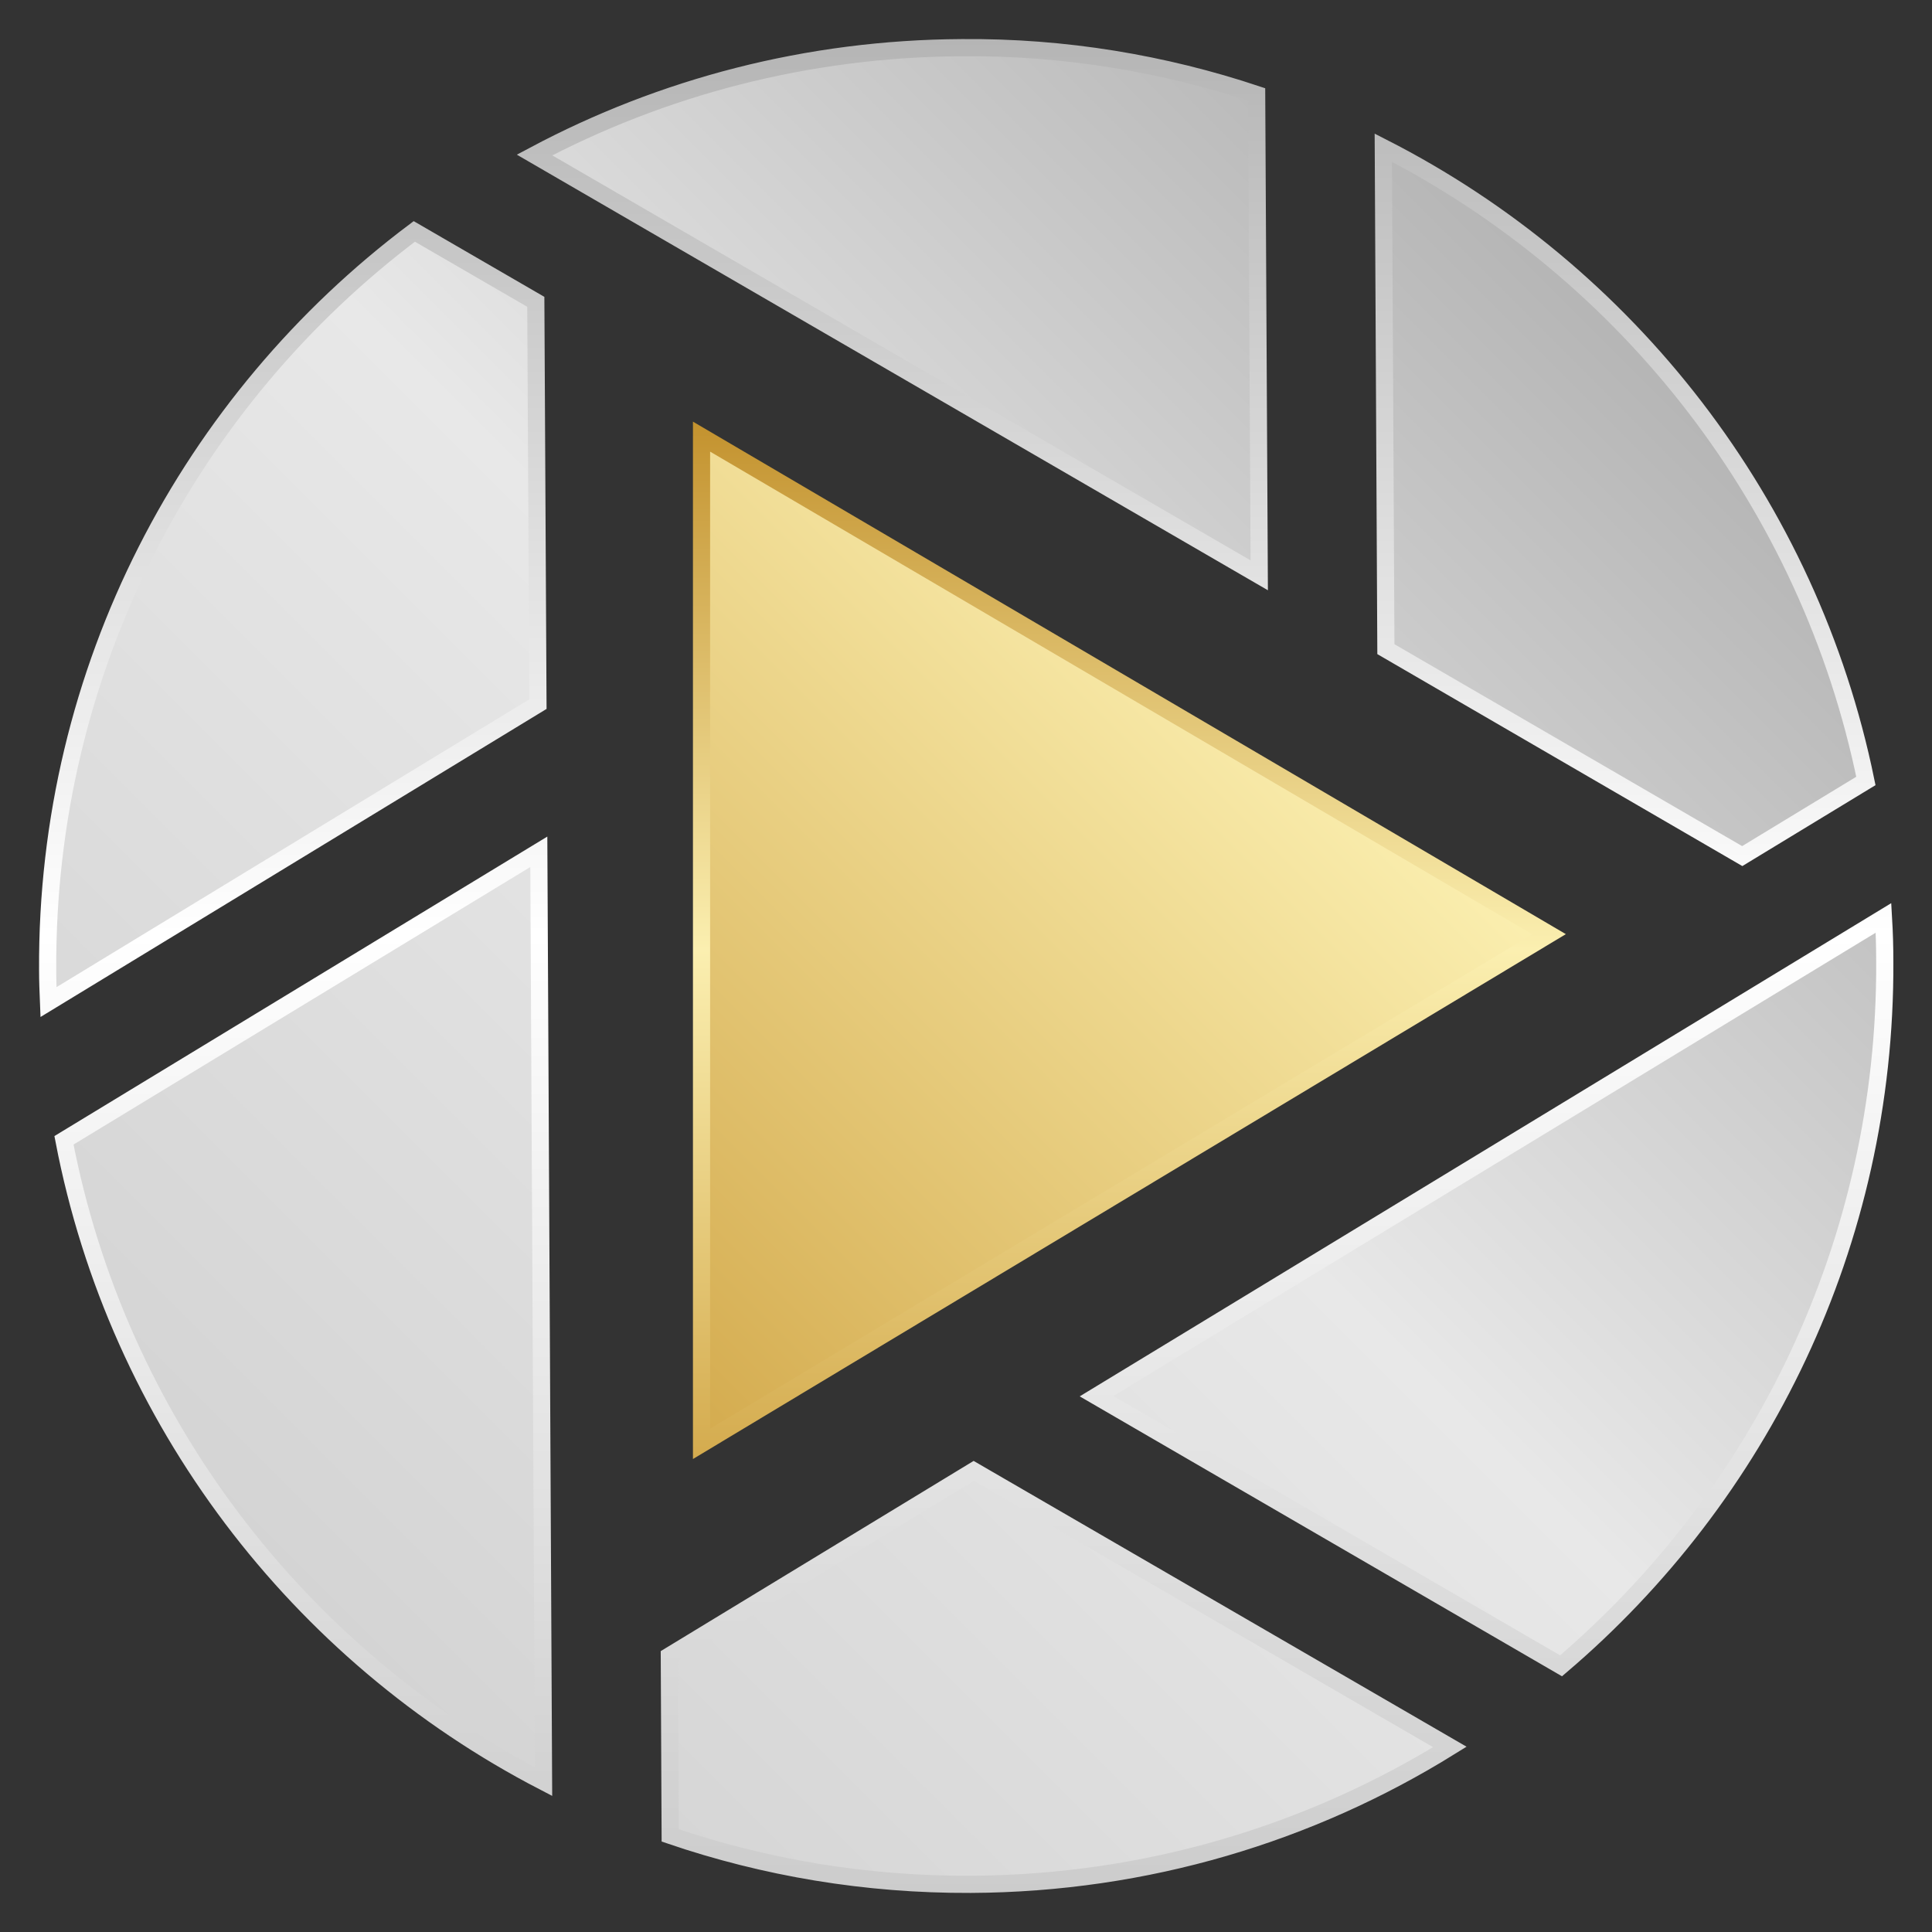
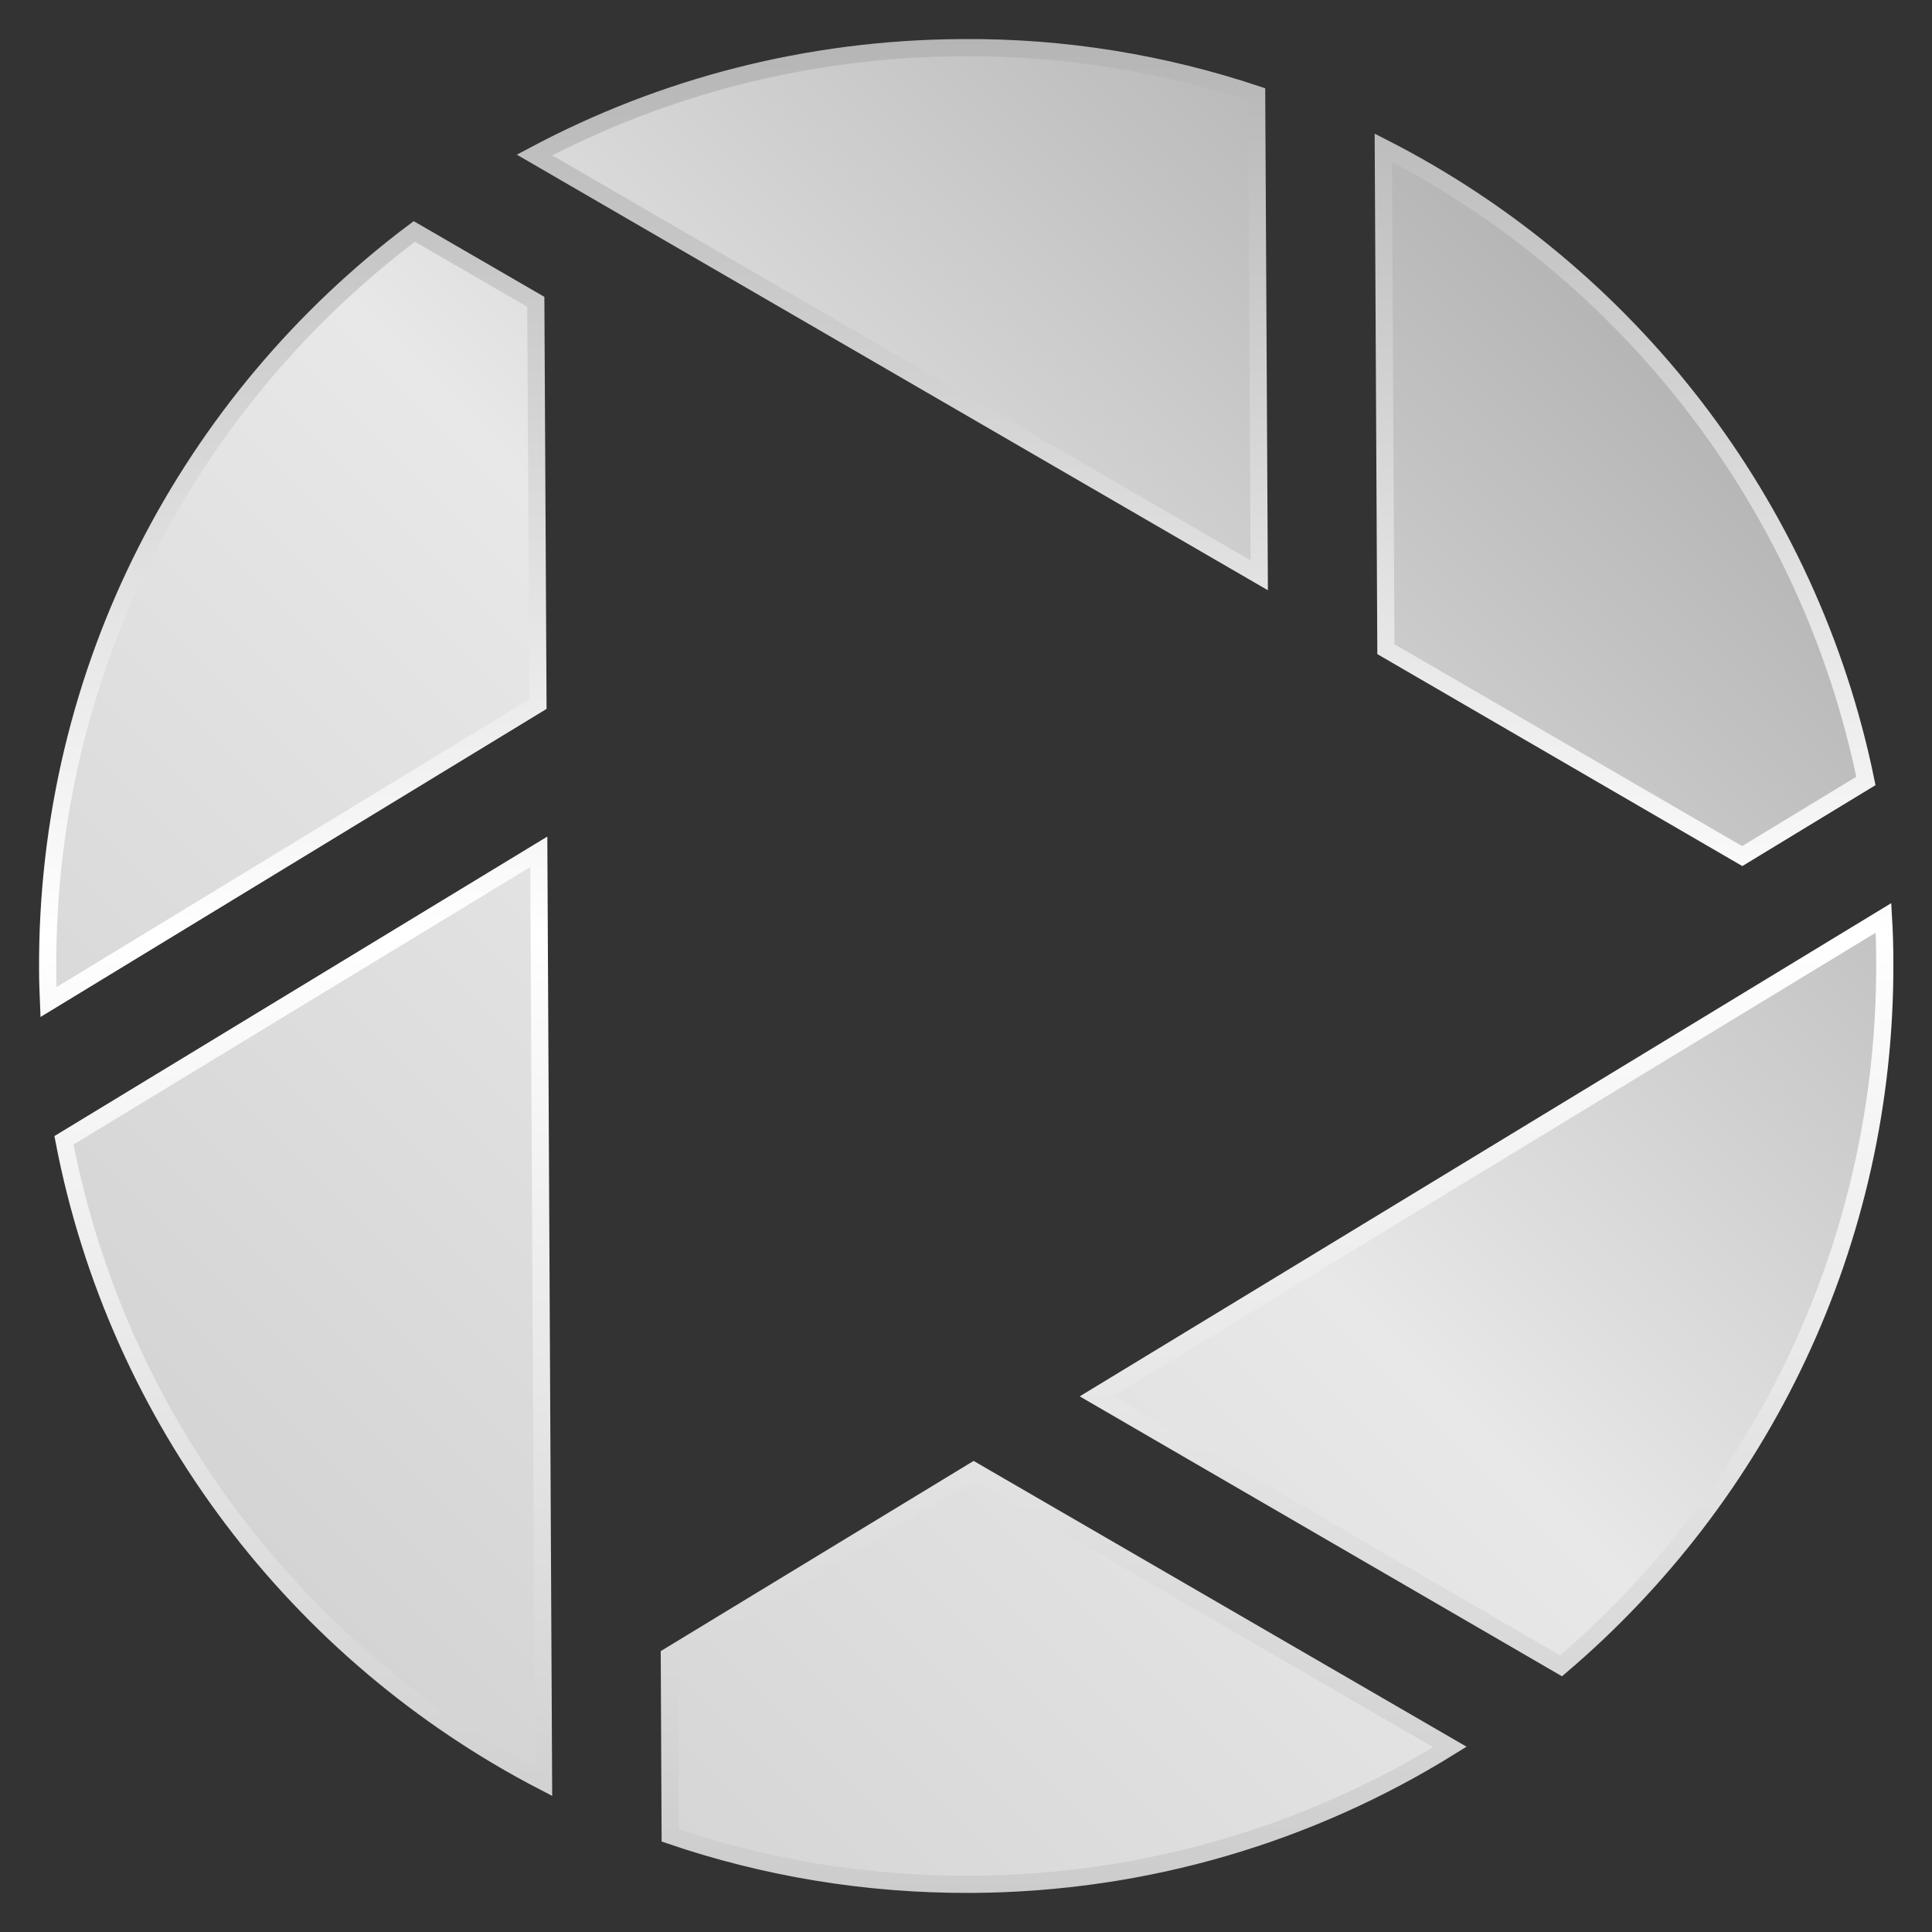
<svg xmlns="http://www.w3.org/2000/svg" id="Layer_1" x="0px" y="0px" viewBox="0 0 450 450" style="enable-background:new 0 0 450 450;" xml:space="preserve">
  <rect x="0" y="0" width="450" height="450" fill="#333333" stroke="none" />
  <style type="text/css">			.st0{fill:url(#SVGID_1_);stroke:url(#SVGID_00000100346945413549234160000005294469790201577367_);stroke-width:4;stroke-miterlimit:10;}			.st1{fill:url(#SVGID_00000068635127840248445190000005883696813885039495_);stroke:url(#SVGID_00000000918728547609702920000012781521307931108500_);stroke-width:4;stroke-miterlimit:10;}	.st2{fill:url(#SVGID_00000180346846789060138660000016870002979178324665_);}			.st3{fill:url(#SVGID_00000166643281858530341830000001999336074777799093_);stroke:url(#SVGID_00000128465438182902021520000010039537752158164926_);stroke-width:4;stroke-miterlimit:10;}			.st4{fill:url(#SVGID_00000096763557753568894880000002067191221726891675_);stroke:url(#SVGID_00000041288921140746986680000006751756183991971749_);stroke-width:4;stroke-linecap:round;stroke-miterlimit:10;}			.st5{fill:url(#SVGID_00000096779163231142269010000016174779823377236379_);stroke:url(#SVGID_00000121262305753778362770000006520509371553969853_);stroke-width:4;stroke-miterlimit:10;}			.st6{fill:url(#SVGID_00000142898489009853475520000005828965305853677979_);stroke:url(#SVGID_00000101101409300767666840000008164947089088790968_);stroke-width:4;stroke-miterlimit:10;}			.st7{fill:url(#SVGID_00000098926036932396952870000010563488654689450368_);stroke:url(#SVGID_00000103984402100223251330000017828941692533562292_);stroke-width:4;stroke-linecap:round;stroke-miterlimit:10;}			.st8{fill:url(#SVGID_00000078752104375198214370000007915933602713845161_);stroke:url(#SVGID_00000075881290712276054330000004565019049508641423_);stroke-width:4;stroke-miterlimit:10;}			.st9{fill:url(#SVGID_00000137828278592937031030000009376853206894591402_);stroke:url(#SVGID_00000115476995977206227120000004045600429829147066_);stroke-width:4;stroke-miterlimit:10;}			.st10{fill:url(#SVGID_00000013184008467756726950000007372318310479534991_);stroke:url(#SVGID_00000088835898145801613430000009144580206431693452_);stroke-width:4;stroke-linecap:round;stroke-miterlimit:10;}			.st11{fill:url(#SVGID_00000128470920055433930330000006931654515623428284_);stroke:url(#SVGID_00000026134621877263244680000016911841000984684216_);stroke-width:4;stroke-miterlimit:10;}			.st12{fill:url(#SVGID_00000015315258937397757540000009658496370029710491_);stroke:url(#SVGID_00000040556508879209500990000007207995708069231519_);stroke-width:4;stroke-miterlimit:10;}			.st13{fill:url(#SVGID_00000111170121722028802500000015714765732532959120_);stroke:url(#SVGID_00000028291129139195124460000007501906568578817970_);stroke-width:4;stroke-linecap:round;stroke-miterlimit:10;}			.st14{fill:url(#SVGID_00000075843679641696629090000014530786338530034098_);stroke:url(#SVGID_00000001625172025452531190000014435732696855443102_);stroke-width:4;stroke-miterlimit:10;}			.st15{fill:url(#SVGID_00000039123273433699465180000006304343397291740300_);stroke:url(#SVGID_00000050647845965724483060000002898228117372229521_);stroke-width:4;stroke-linecap:round;stroke-miterlimit:10;}</style>
  <g>
    <linearGradient id="SVGID_1_" gradientUnits="userSpaceOnUse" x1="73.721" y1="376.272" x2="376.277" y2="73.716">
      <stop offset="0" style="stop-color:#D4D4D4" />
      <stop offset="0.517" style="stop-color:#E8E8E8" />
      <stop offset="1" style="stop-color:#B5B5B5" />
    </linearGradient>
    <linearGradient id="SVGID_00000118396707657266104460000008981615361841678772_" gradientUnits="userSpaceOnUse" x1="225" y1="440.951" x2="225" y2="9.049">
      <stop offset="0" style="stop-color:#CCCCCC" />
      <stop offset="0.517" style="stop-color:#FFFFFF" />
      <stop offset="1" style="stop-color:#B5B5B5" />
    </linearGradient>
    <path style="fill:url(#SVGID_1_);stroke:url(#SVGID_00000118396707657266104460000008981615361841678772_);stroke-width:4;stroke-miterlimit:10;" d="  M322.2,34.4c57,29.1,99.2,83,112.4,147.5l-28.8,17.5l-83-48.2L322.2,34.4z M293.3,134L292.7,22C271.1,14.8,248,10.9,224,11.1  c-36,0.2-69.8,9.2-99.5,25L293.3,134z M125.5,198.4L14.9,265.6C27.4,330.8,69.5,385.4,126.6,415L125.5,198.4z M255.4,325.2  L363.6,388c46.4-39.5,75.7-98.4,75.4-164c0-3.4-0.1-6.8-0.3-10.2L255.4,325.2z M226.8,342.6l-70.9,43.1l0.2,41.8  c22,7.5,45.5,11.5,70,11.4c41-0.2,79.2-11.9,111.6-32L226.8,342.6z M125.3,164l-0.5-93.7L96.5,53.9C44.3,93.1,10.7,155.7,11.1,226  c0,2.5,0.1,4.9,0.2,7.4L125.3,164z" />
    <linearGradient id="SVGID_00000042018548649514458990000001708435560841413045_" gradientUnits="userSpaceOnUse" x1="124.437" y1="297.329" x2="282.51" y2="139.256">
      <stop offset="0" style="stop-color:#D4AB4E" />
      <stop offset="1" style="stop-color:#FBEFB0" />
    </linearGradient>
    <linearGradient id="SVGID_00000095330394969569538270000013693754050870564504_" gradientUnits="userSpaceOnUse" x1="263.081" y1="339.842" x2="263.081" y2="98.215">
      <stop offset="0" style="stop-color:#D4AB4E" />
      <stop offset="0.491" style="stop-color:#FBEFB0" />
      <stop offset="1" style="stop-color:#C3922E" />
    </linearGradient>
-     <polygon style="fill:url(#SVGID_00000042018548649514458990000001708435560841413045_);stroke:url(#SVGID_00000095330394969569538270000013693754050870564504_);stroke-width:4;stroke-linecap:round;stroke-miterlimit:10;" points="  360.8,217.6 163.4,101.7 163.4,336.3  " />
  </g>
</svg>